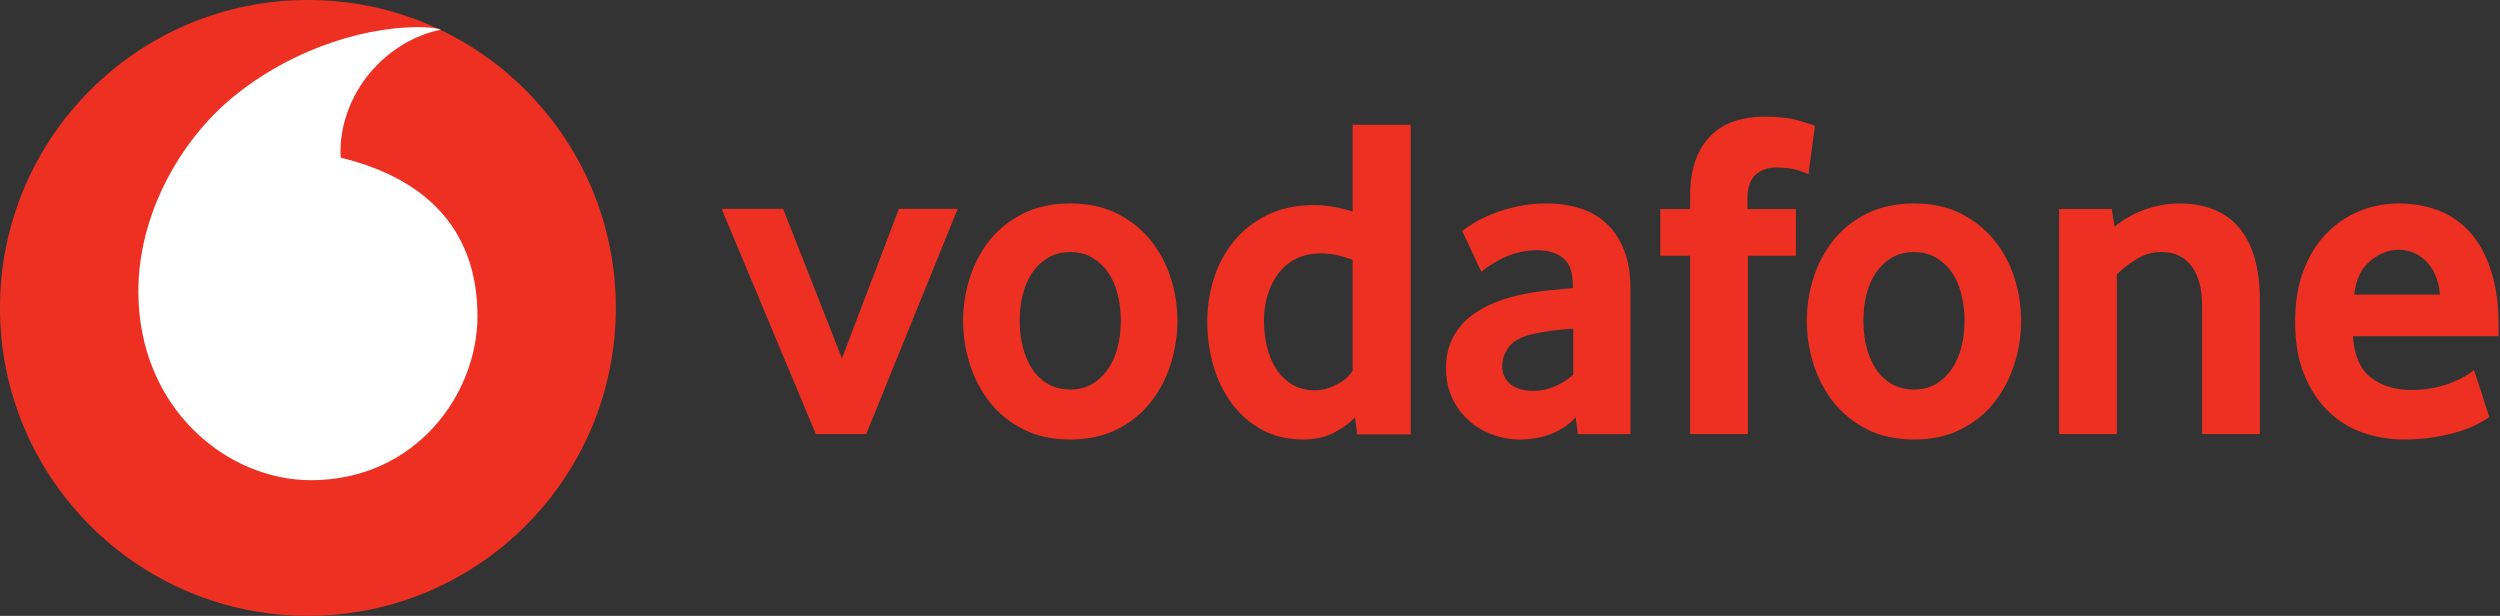
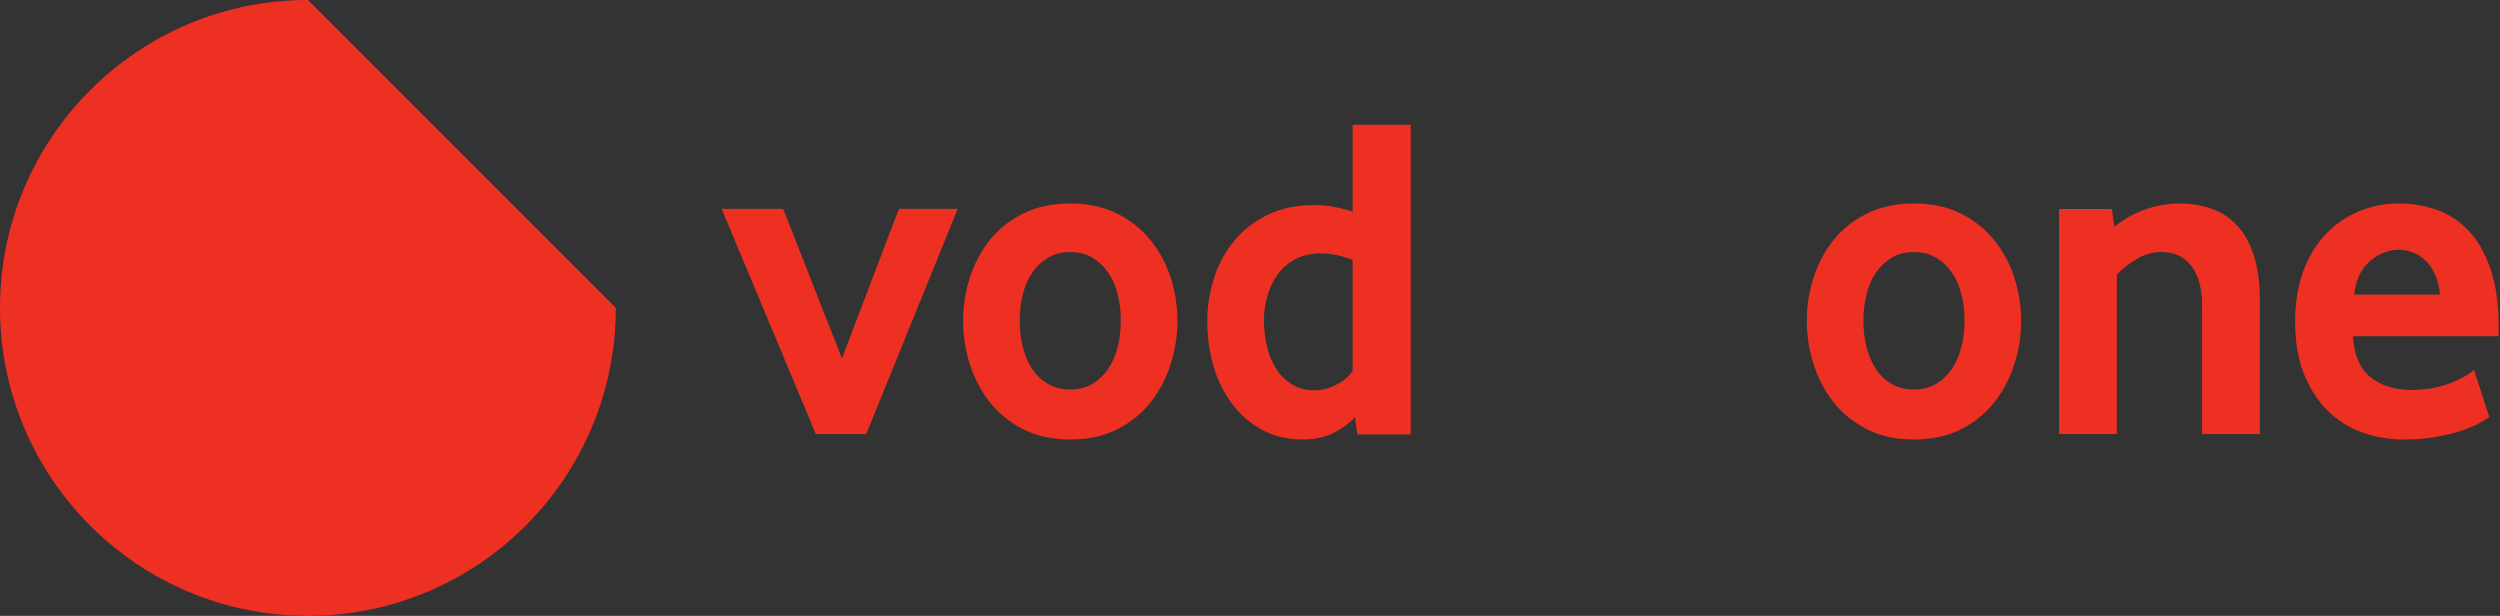
<svg xmlns="http://www.w3.org/2000/svg" width="341px" height="84px" viewBox="0 0 341 84" version="1.1">
  <rect x="0" y="0" width="341" height="84" fill="#333333" stroke="none" />
  <title>g3721</title>
  <g id="Page-1" stroke="none" stroke-width="1" fill="none" fill-rule="evenodd">
    <g id="g3721" transform="translate(0, 0)" fill-rule="nonzero">
-       <path d="M84,42 C84,65.195 65.201,84 42.004,84 C18.806,84 0,65.195 0,42 C0,18.805 18.806,0 42.004,0 C65.201,0 84,18.805 84,42" id="path2333-2" fill="#EE3023" />
-       <path d="M42.479,65.498 C30.938,65.537 18.926,55.677 18.872,39.838 C18.834,29.368 24.485,19.285 31.695,13.305 C38.735,7.479 48.377,3.731 57.115,3.7 C58.242,3.7 59.423,3.793 60.141,4.04 C52.499,5.624 46.416,12.748 46.439,20.822 C46.439,21.093 46.462,21.379 46.493,21.51 C59.284,24.632 65.089,32.358 65.128,43.044 C65.158,53.738 56.729,65.451 42.479,65.498" id="path2337-8" fill="#FFFFFF" />
+       <path d="M84,42 C84,65.195 65.201,84 42.004,84 C18.806,84 0,65.195 0,42 C0,18.805 18.806,0 42.004,0 " id="path2333-2" fill="#EE3023" />
      <polygon id="path2339-2" fill="#EE3023" points="111.281 59.207 98.432 28.493 106.826 28.493 114.841 48.889 122.61 28.493 130.626 28.493 118.154 59.207" />
      <path d="M152.88,43.72 C152.88,42.443 152.734,41.228 152.434,40.076 C152.142,38.923 151.697,37.933 151.106,37.105 C150.514,36.269 149.8,35.611 148.955,35.124 C148.11,34.629 147.119,34.381 145.982,34.381 C144.846,34.381 143.847,34.629 143.01,35.124 C142.165,35.611 141.443,36.269 140.859,37.105 C140.268,37.933 139.822,38.923 139.53,40.076 C139.231,41.228 139.085,42.443 139.085,43.72 C139.085,45.043 139.231,46.273 139.53,47.403 C139.822,48.532 140.252,49.523 140.821,50.374 C141.389,51.225 142.111,51.898 142.979,52.393 C143.839,52.88 144.846,53.128 145.982,53.128 C147.119,53.128 148.11,52.88 148.955,52.393 C149.8,51.898 150.514,51.225 151.106,50.374 C151.697,49.523 152.142,48.532 152.434,47.403 C152.734,46.273 152.88,45.043 152.88,43.72 M160.599,43.754 C160.599,45.757 160.292,47.723 159.685,49.657 C159.071,51.591 158.164,53.316 156.958,54.848 C155.76,56.38 154.239,57.611 152.404,58.547 C150.568,59.483 148.425,59.947 145.982,59.947 C143.532,59.947 141.389,59.483 139.561,58.547 C137.725,57.611 136.205,56.38 134.999,54.848 C133.8,53.316 132.894,51.591 132.28,49.657 C131.673,47.723 131.366,45.757 131.366,43.754 C131.366,41.757 131.673,39.808 132.28,37.889 C132.894,35.978 133.8,34.268 134.999,32.759 C136.205,31.25 137.725,30.043 139.561,29.13 C141.389,28.218 143.532,27.753 145.982,27.753 C148.425,27.753 150.56,28.218 152.373,29.13 C154.186,30.043 155.706,31.25 156.928,32.759 C158.157,34.268 159.071,35.978 159.685,37.889 C160.292,39.808 160.599,41.757 160.599,43.754" id="path2341-0" fill="#EE3023" />
      <path d="M184.497,35.449 C182.967,34.858 181.547,34.558 180.227,34.558 C178.876,34.558 177.704,34.819 176.734,35.326 C175.755,35.833 174.948,36.517 174.311,37.386 C173.675,38.254 173.201,39.23 172.883,40.314 C172.565,41.389 172.402,42.504 172.402,43.648 C172.402,44.916 172.541,46.131 172.821,47.299 C173.093,48.459 173.52,49.481 174.094,50.349 C174.661,51.218 175.383,51.917 176.252,52.447 C177.122,52.97 178.154,53.239 179.342,53.239 C180.32,53.239 181.314,52.97 182.331,52.447 C183.348,51.917 184.07,51.287 184.497,50.572 L184.497,35.449 Z M185.133,59.248 L184.815,56.912 C184.093,57.711 183.138,58.418 181.943,59.025 C180.755,59.64 179.35,59.947 177.735,59.947 C175.616,59.947 173.737,59.502 172.13,58.618 C170.508,57.734 169.149,56.551 168.047,55.075 C166.944,53.6 166.098,51.886 165.524,49.942 C164.957,48.006 164.67,45.977 164.67,43.864 C164.67,41.881 164.965,39.937 165.555,38.039 C166.152,36.141 167.053,34.443 168.264,32.944 C169.483,31.446 170.997,30.247 172.829,29.34 C174.653,28.433 176.803,27.972 179.264,27.972 C180.879,27.972 182.626,28.272 184.497,28.856 L184.497,17.022 L192.423,17.022 L192.423,59.248 L185.133,59.248 Z" id="path2343-6" fill="#EE3023" />
-       <path d="M214.596,44.837 C213.75,44.882 212.873,44.961 211.98,45.061 C211.088,45.17 210.242,45.309 209.434,45.479 C207.726,45.819 206.549,46.4 205.888,47.228 C205.234,48.063 204.903,48.961 204.903,49.943 C204.903,50.957 205.272,51.777 206.019,52.396 C206.765,53.007 207.811,53.317 209.173,53.317 C210.196,53.317 211.188,53.108 212.142,52.682 C213.096,52.257 213.919,51.723 214.596,51.088 L214.596,44.837 Z M215.227,59.22 L214.919,56.922 C214.065,57.866 212.988,58.609 211.673,59.143 C210.357,59.676 208.919,59.947 207.349,59.947 C206.034,59.947 204.765,59.723 203.565,59.274 C202.349,58.833 201.28,58.191 200.349,57.363 C199.418,56.535 198.664,55.522 198.095,54.307 C197.518,53.092 197.233,51.723 197.233,50.191 C197.233,48.667 197.526,47.313 198.126,46.144 C198.718,44.976 199.518,43.993 200.541,43.181 C201.557,42.376 202.726,41.719 204.042,41.208 C205.349,40.698 206.734,40.311 208.173,40.055 C209.188,39.846 210.303,39.691 211.511,39.583 C212.719,39.475 213.727,39.382 214.534,39.297 L214.534,38.848 C214.534,37.146 214.104,35.939 213.227,35.212 C212.357,34.492 211.157,34.128 209.634,34.128 C208.742,34.128 207.888,34.237 207.08,34.454 C206.272,34.662 205.557,34.926 204.919,35.243 C204.28,35.568 203.718,35.885 203.226,36.202 C202.742,36.519 202.349,36.806 202.049,37.061 L199.449,31.521 C199.787,31.22 200.303,30.864 201.003,30.438 C201.703,30.012 202.541,29.595 203.542,29.192 C204.534,28.79 205.649,28.45 206.896,28.171 C208.142,27.893 209.488,27.753 210.919,27.753 C212.611,27.753 214.158,27.978 215.55,28.426 C216.942,28.875 218.15,29.572 219.166,30.531 C220.173,31.483 220.966,32.69 221.543,34.16 C222.112,35.622 222.396,37.394 222.396,39.475 L222.396,59.22 L215.227,59.22 Z" id="path2345-7" fill="#EE3023" />
-       <path d="M246.673,23.741 C246.418,23.618 245.925,23.432 245.184,23.2 C244.436,22.968 243.457,22.852 242.223,22.852 C241.128,22.852 240.202,23.185 239.462,23.841 C238.721,24.498 238.351,25.573 238.351,27.056 L238.351,28.517 L244.961,28.517 L244.961,34.885 L238.413,34.885 L238.413,59.207 L230.531,59.207 L230.531,34.885 L226.467,34.885 L226.467,28.517 L230.531,28.517 L230.531,26.863 C230.531,24.869 230.786,23.184 231.295,21.801 C231.804,20.425 232.513,19.297 233.423,18.431 C234.333,17.558 235.405,16.917 236.631,16.515 C237.865,16.113 239.2,15.912 240.642,15.912 C242.547,15.912 244.12,16.09 245.369,16.453 C246.619,16.817 247.351,17.056 247.559,17.187 L246.673,23.741 Z" id="path2347-3" fill="#EE3023" />
      <path d="M267.964,43.72 C267.964,42.443 267.81,41.228 267.518,40.076 C267.226,38.923 266.781,37.933 266.189,37.105 C265.598,36.269 264.883,35.611 264.039,35.124 C263.194,34.629 262.203,34.381 261.066,34.381 C259.929,34.381 258.931,34.629 258.094,35.124 C257.249,35.611 256.527,36.269 255.935,37.105 C255.351,37.933 254.906,38.923 254.606,40.076 C254.315,41.228 254.169,42.443 254.169,43.72 C254.169,45.043 254.315,46.273 254.606,47.403 C254.906,48.532 255.336,49.523 255.905,50.374 C256.473,51.225 257.195,51.898 258.055,52.393 C258.923,52.88 259.929,53.128 261.066,53.128 C262.203,53.128 263.194,52.88 264.039,52.393 C264.883,51.898 265.598,51.225 266.189,50.374 C266.781,49.523 267.226,48.532 267.518,47.403 C267.81,46.273 267.964,45.043 267.964,43.72 M275.683,43.754 C275.683,45.757 275.376,47.723 274.761,49.657 C274.154,51.591 273.248,53.316 272.042,54.848 C270.844,56.38 269.323,57.611 267.487,58.547 C265.652,59.483 263.509,59.947 261.066,59.947 C258.616,59.947 256.473,59.483 254.645,58.547 C252.809,57.611 251.288,56.38 250.082,54.848 C248.884,53.316 247.978,51.591 247.363,49.657 C246.749,47.723 246.449,45.757 246.449,43.754 C246.449,41.757 246.749,39.808 247.363,37.889 C247.978,35.978 248.884,34.268 250.082,32.759 C251.288,31.25 252.809,30.043 254.645,29.13 C256.473,28.218 258.616,27.753 261.066,27.753 C263.509,27.753 265.644,28.218 267.457,29.13 C269.269,30.043 270.79,31.25 272.011,32.759 C273.24,34.268 274.154,35.978 274.761,37.889 C275.376,39.808 275.683,41.757 275.683,43.754" id="path2349-9" fill="#EE3023" />
      <path d="M300.366,59.207 L300.366,41.698 C300.366,39.364 299.88,37.555 298.908,36.28 C297.929,35.012 296.579,34.37 294.837,34.37 C293.61,34.37 292.477,34.687 291.444,35.329 C290.402,35.963 289.5,36.666 288.737,37.431 L288.737,59.207 L280.863,59.207 L280.863,28.511 L288.043,28.511 L288.421,30.93 C289.654,29.918 291.035,29.129 292.585,28.58 C294.127,28.024 295.685,27.753 297.25,27.753 C298.862,27.753 300.342,27.993 301.7,28.48 C303.057,28.975 304.221,29.748 305.193,30.807 C306.172,31.866 306.92,33.249 307.452,34.942 C307.977,36.643 308.247,38.684 308.247,41.057 L308.247,59.207 L300.366,59.207 Z" id="path2351-6" fill="#EE3023" />
      <path d="M332.808,40.187 C332.724,39.127 332.5,38.198 332.138,37.417 C331.775,36.628 331.328,35.993 330.796,35.506 C330.264,35.011 329.694,34.655 329.077,34.415 C328.453,34.183 327.828,34.067 327.188,34.067 C325.824,34.067 324.529,34.577 323.295,35.599 C322.062,36.62 321.337,38.144 321.121,40.187 L332.808,40.187 Z M320.936,45.858 C321.106,48.45 321.907,50.322 323.357,51.467 C324.798,52.613 326.672,53.193 328.961,53.193 C330.025,53.193 331.028,53.092 331.96,52.907 C332.893,52.713 333.726,52.473 334.45,52.172 C335.175,51.877 335.792,51.576 336.301,51.282 C336.809,50.98 337.187,50.701 337.449,50.446 L339.546,56.891 C339.246,57.1 338.768,57.386 338.112,57.75 C337.457,58.114 336.64,58.446 335.668,58.771 C334.697,59.088 333.548,59.359 332.238,59.599 C330.927,59.831 329.486,59.947 327.921,59.947 C325.924,59.947 324.035,59.63 322.231,58.995 C320.435,58.353 318.855,57.363 317.505,56.024 C316.149,54.686 315.069,53.022 314.268,51.026 C313.458,49.03 313.057,46.647 313.057,43.885 C313.057,41.293 313.427,38.995 314.167,36.999 C314.907,35.003 315.925,33.324 317.213,31.962 C318.508,30.608 320.011,29.564 321.722,28.836 C323.442,28.117 325.269,27.753 327.219,27.753 C329.17,27.753 330.966,28.078 332.623,28.713 C334.273,29.347 335.699,30.337 336.91,31.676 C338.112,33.014 339.068,34.748 339.762,36.875 C340.464,38.995 340.811,41.525 340.811,44.458 L340.811,45.858 L320.936,45.858 Z" id="path2353-4" fill="#EE3023" />
    </g>
  </g>
</svg>